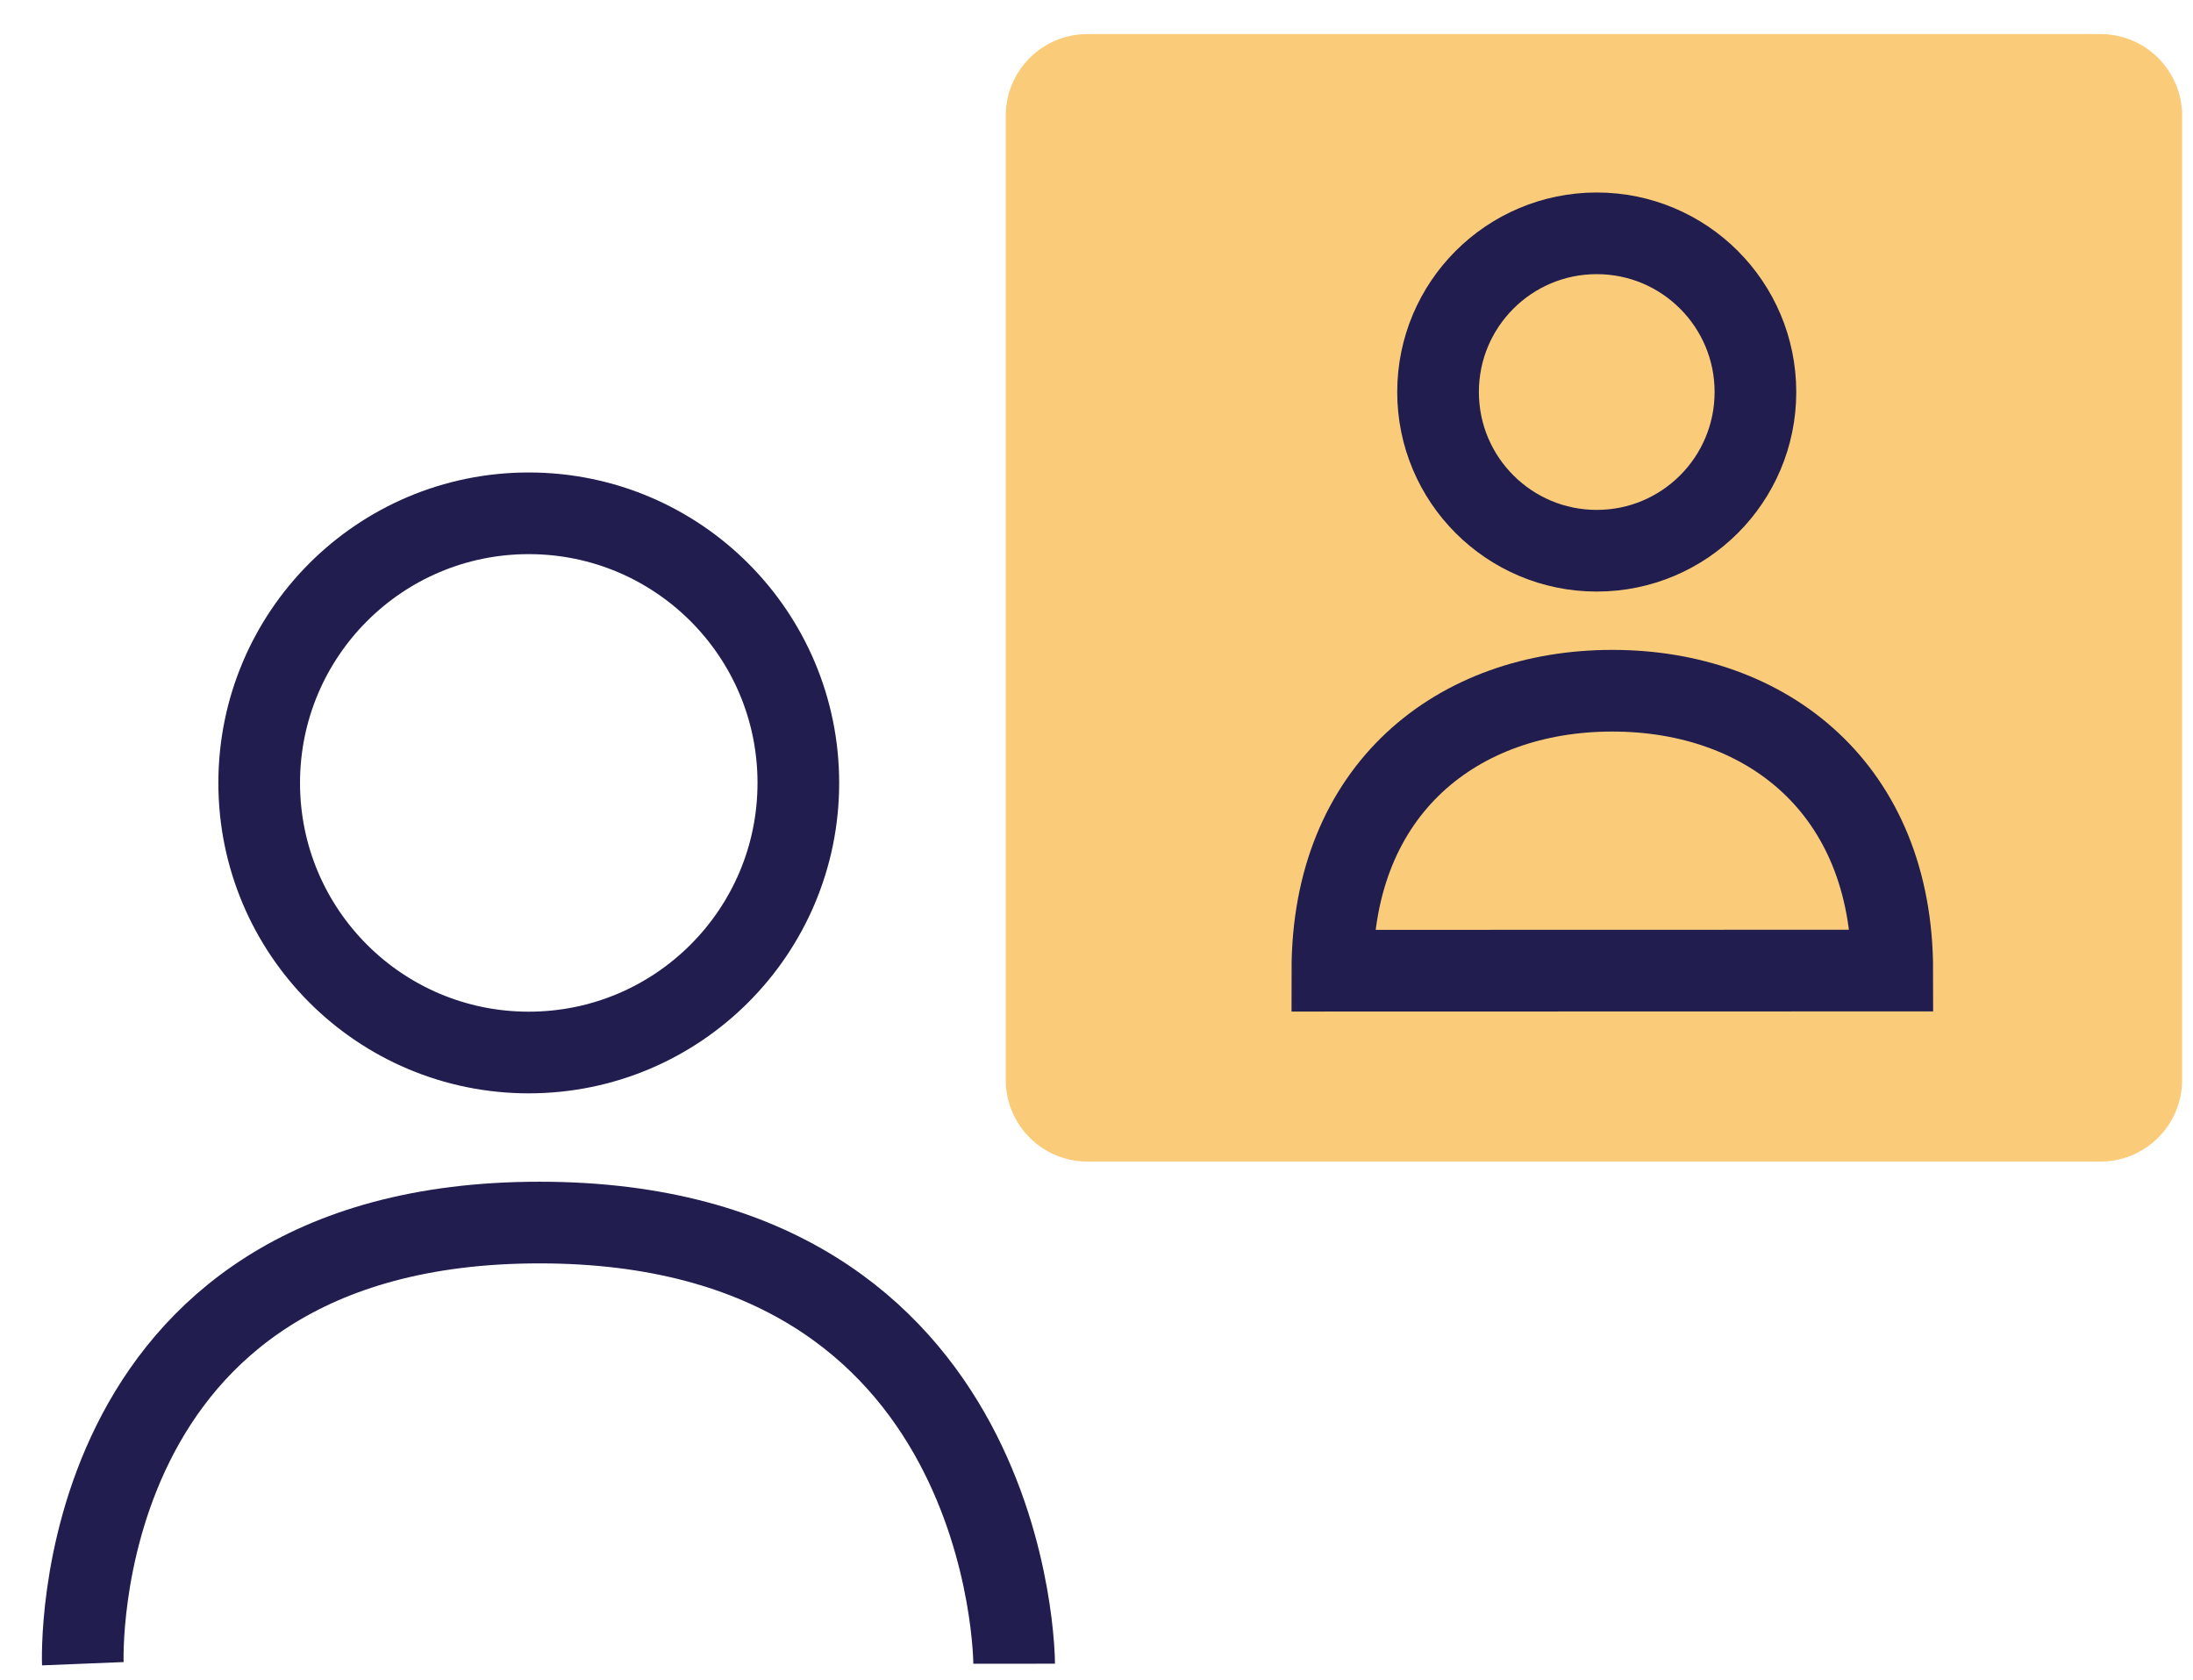
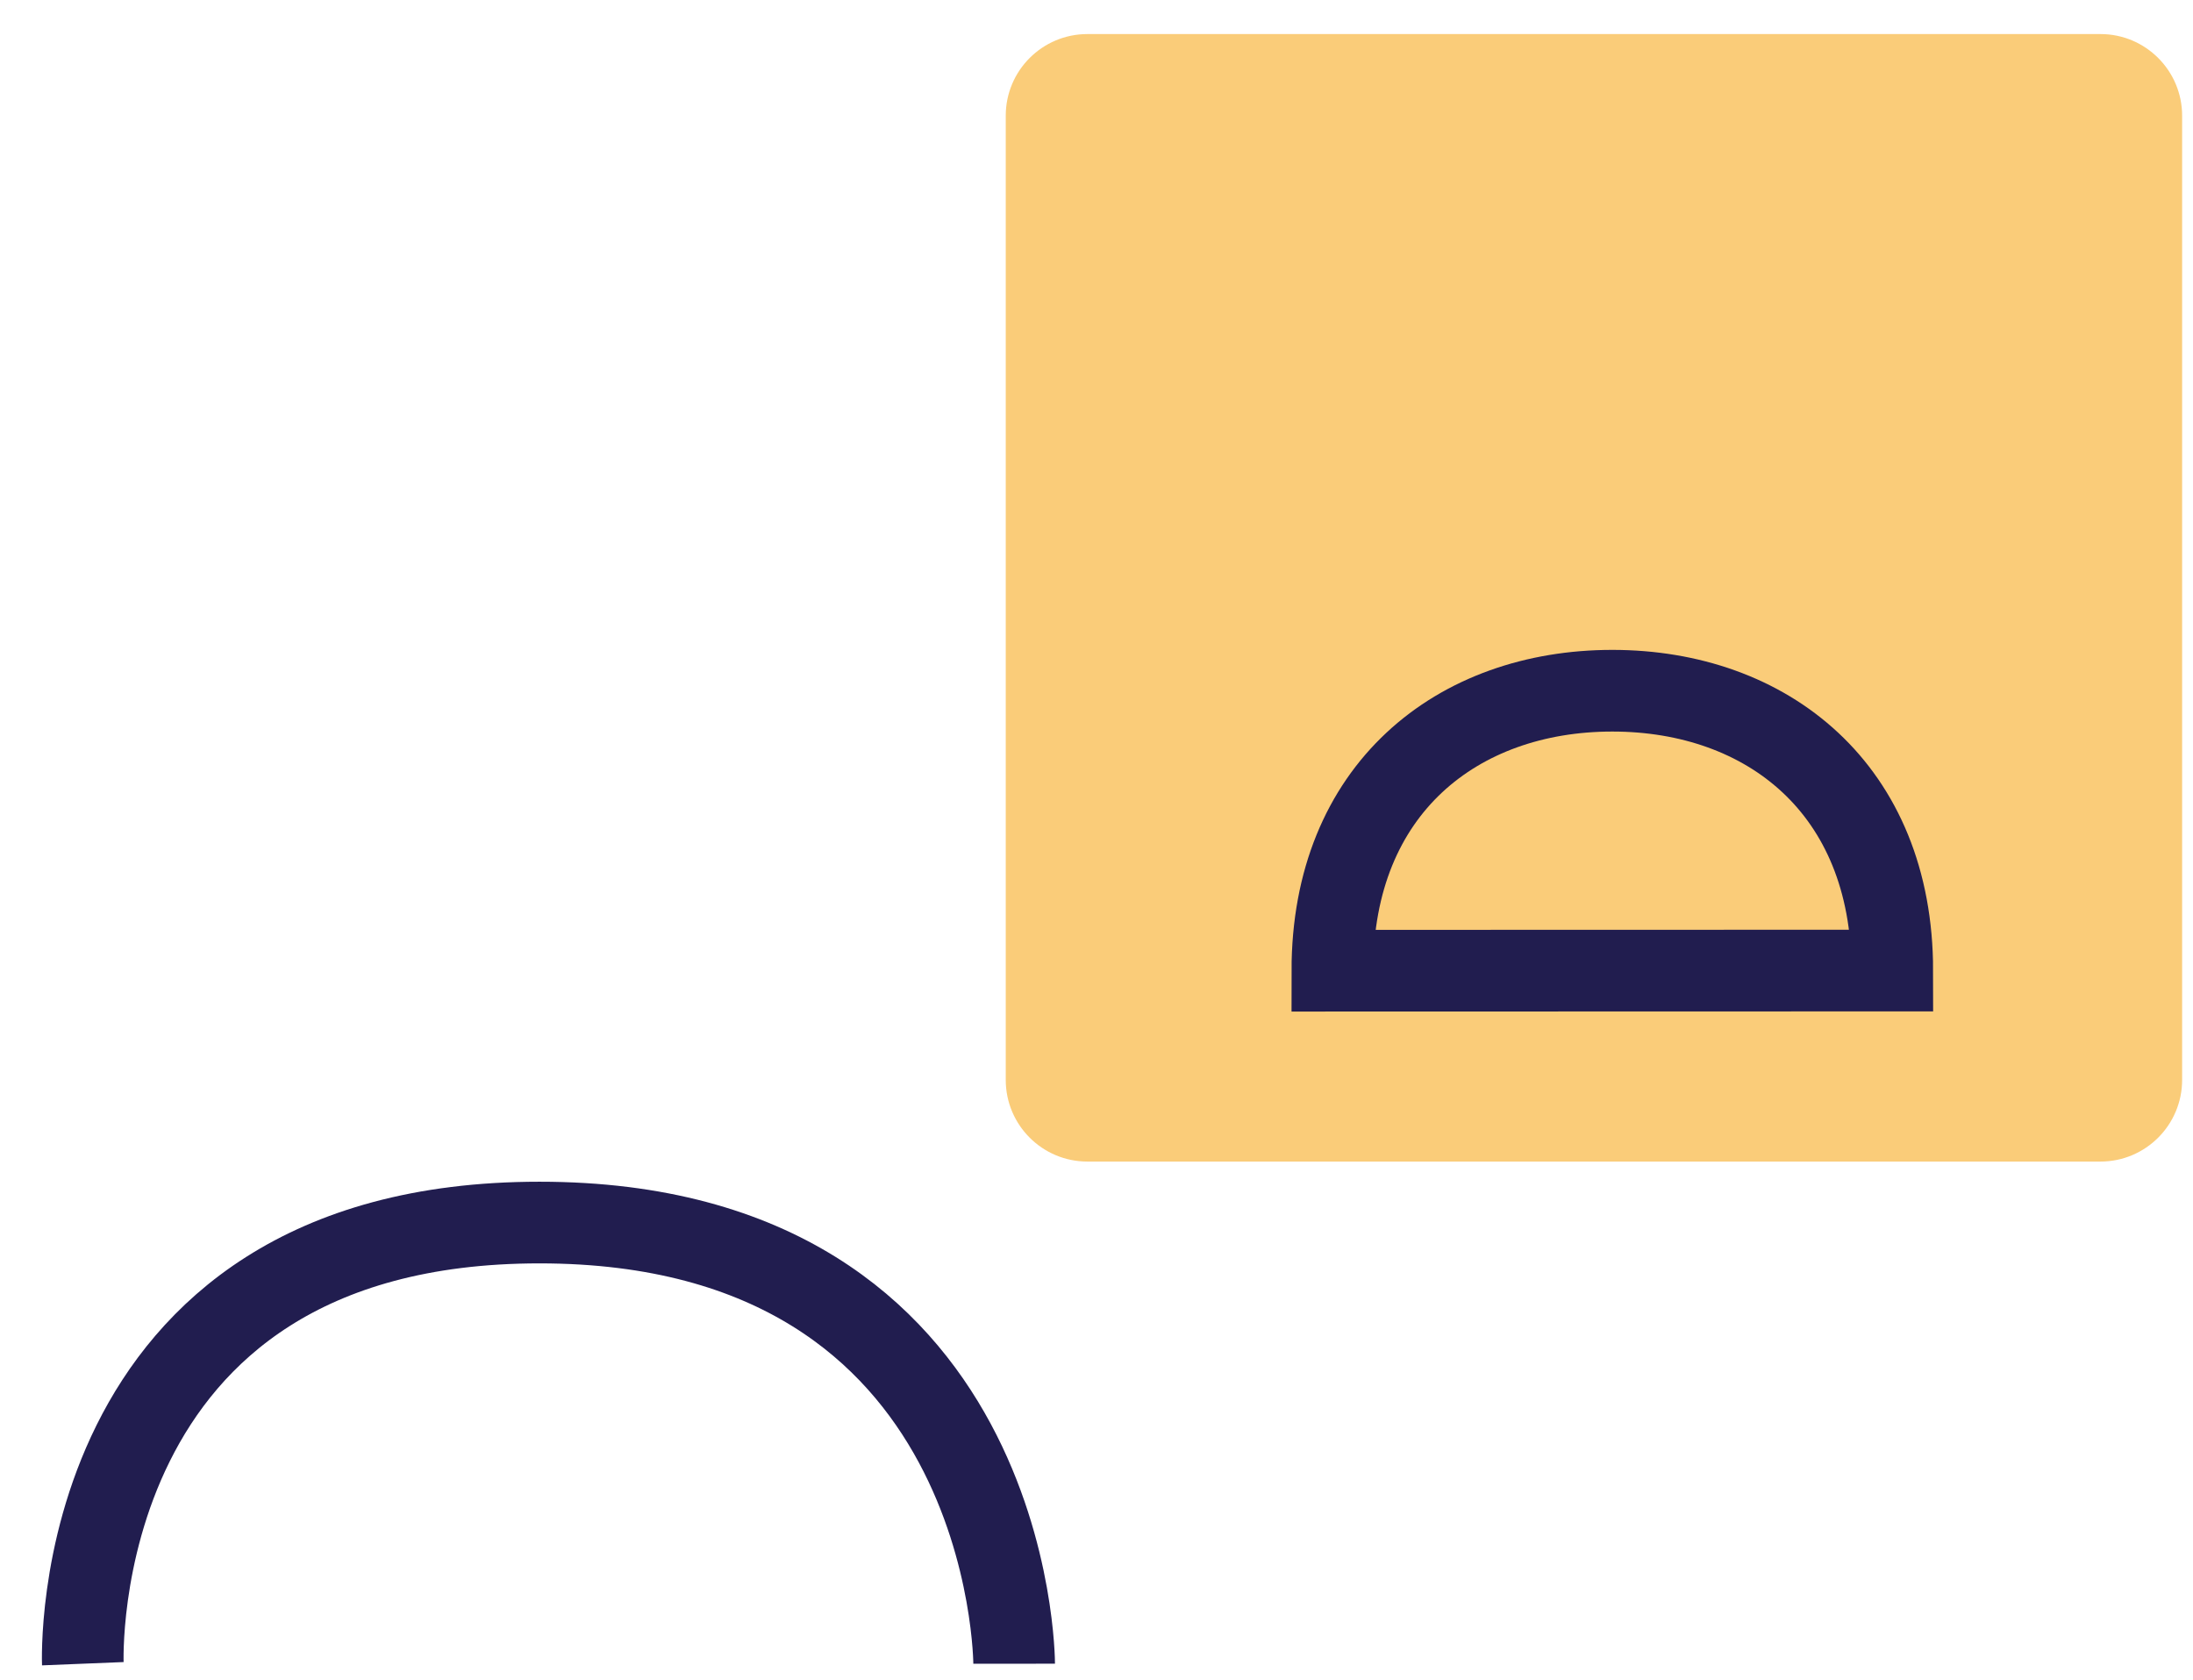
<svg xmlns="http://www.w3.org/2000/svg" width="47" height="36" viewBox="0 0 47 36" fill="none">
  <path d="M21.555 2.48C21.555 1.514 22.338 0.73 23.305 0.73H45.017C45.983 0.73 46.767 1.514 46.767 2.48V23.142C46.767 24.108 45.983 24.892 45.017 24.892H23.305C22.338 24.892 21.555 24.108 21.555 23.142V2.48Z" fill="#FACC79" />
-   <path d="M11.332 22.555C14.523 22.555 17.11 19.969 17.11 16.778C17.11 13.587 14.523 11 11.332 11C8.141 11 5.555 13.587 5.555 16.778C5.555 19.969 8.141 22.555 11.332 22.555Z" stroke="#211D4F" stroke-width="1.75" stroke-miterlimit="10" />
  <path d="M1.775 35.653C1.775 35.653 1.392 26.199 11.562 26.199C21.733 26.199 21.735 35.653 21.735 35.653" stroke="#211D4F" stroke-width="1.75" stroke-miterlimit="10" />
-   <path d="M34.221 11.802C36.1 11.802 37.622 10.279 37.622 8.401C37.622 6.523 36.1 5 34.221 5C32.343 5 30.82 6.523 30.82 8.401C30.82 10.279 32.343 11.802 34.221 11.802Z" fill="#FACC79" stroke="#211D4F" stroke-width="1.75" stroke-miterlimit="10" />
  <path d="M28.555 20.802C28.555 16.907 31.237 14.802 34.555 14.802C37.871 14.802 40.553 16.905 40.555 20.799L28.555 20.802Z" fill="#FACC79" stroke="#211D4F" stroke-width="1.75" stroke-miterlimit="10" />
</svg>